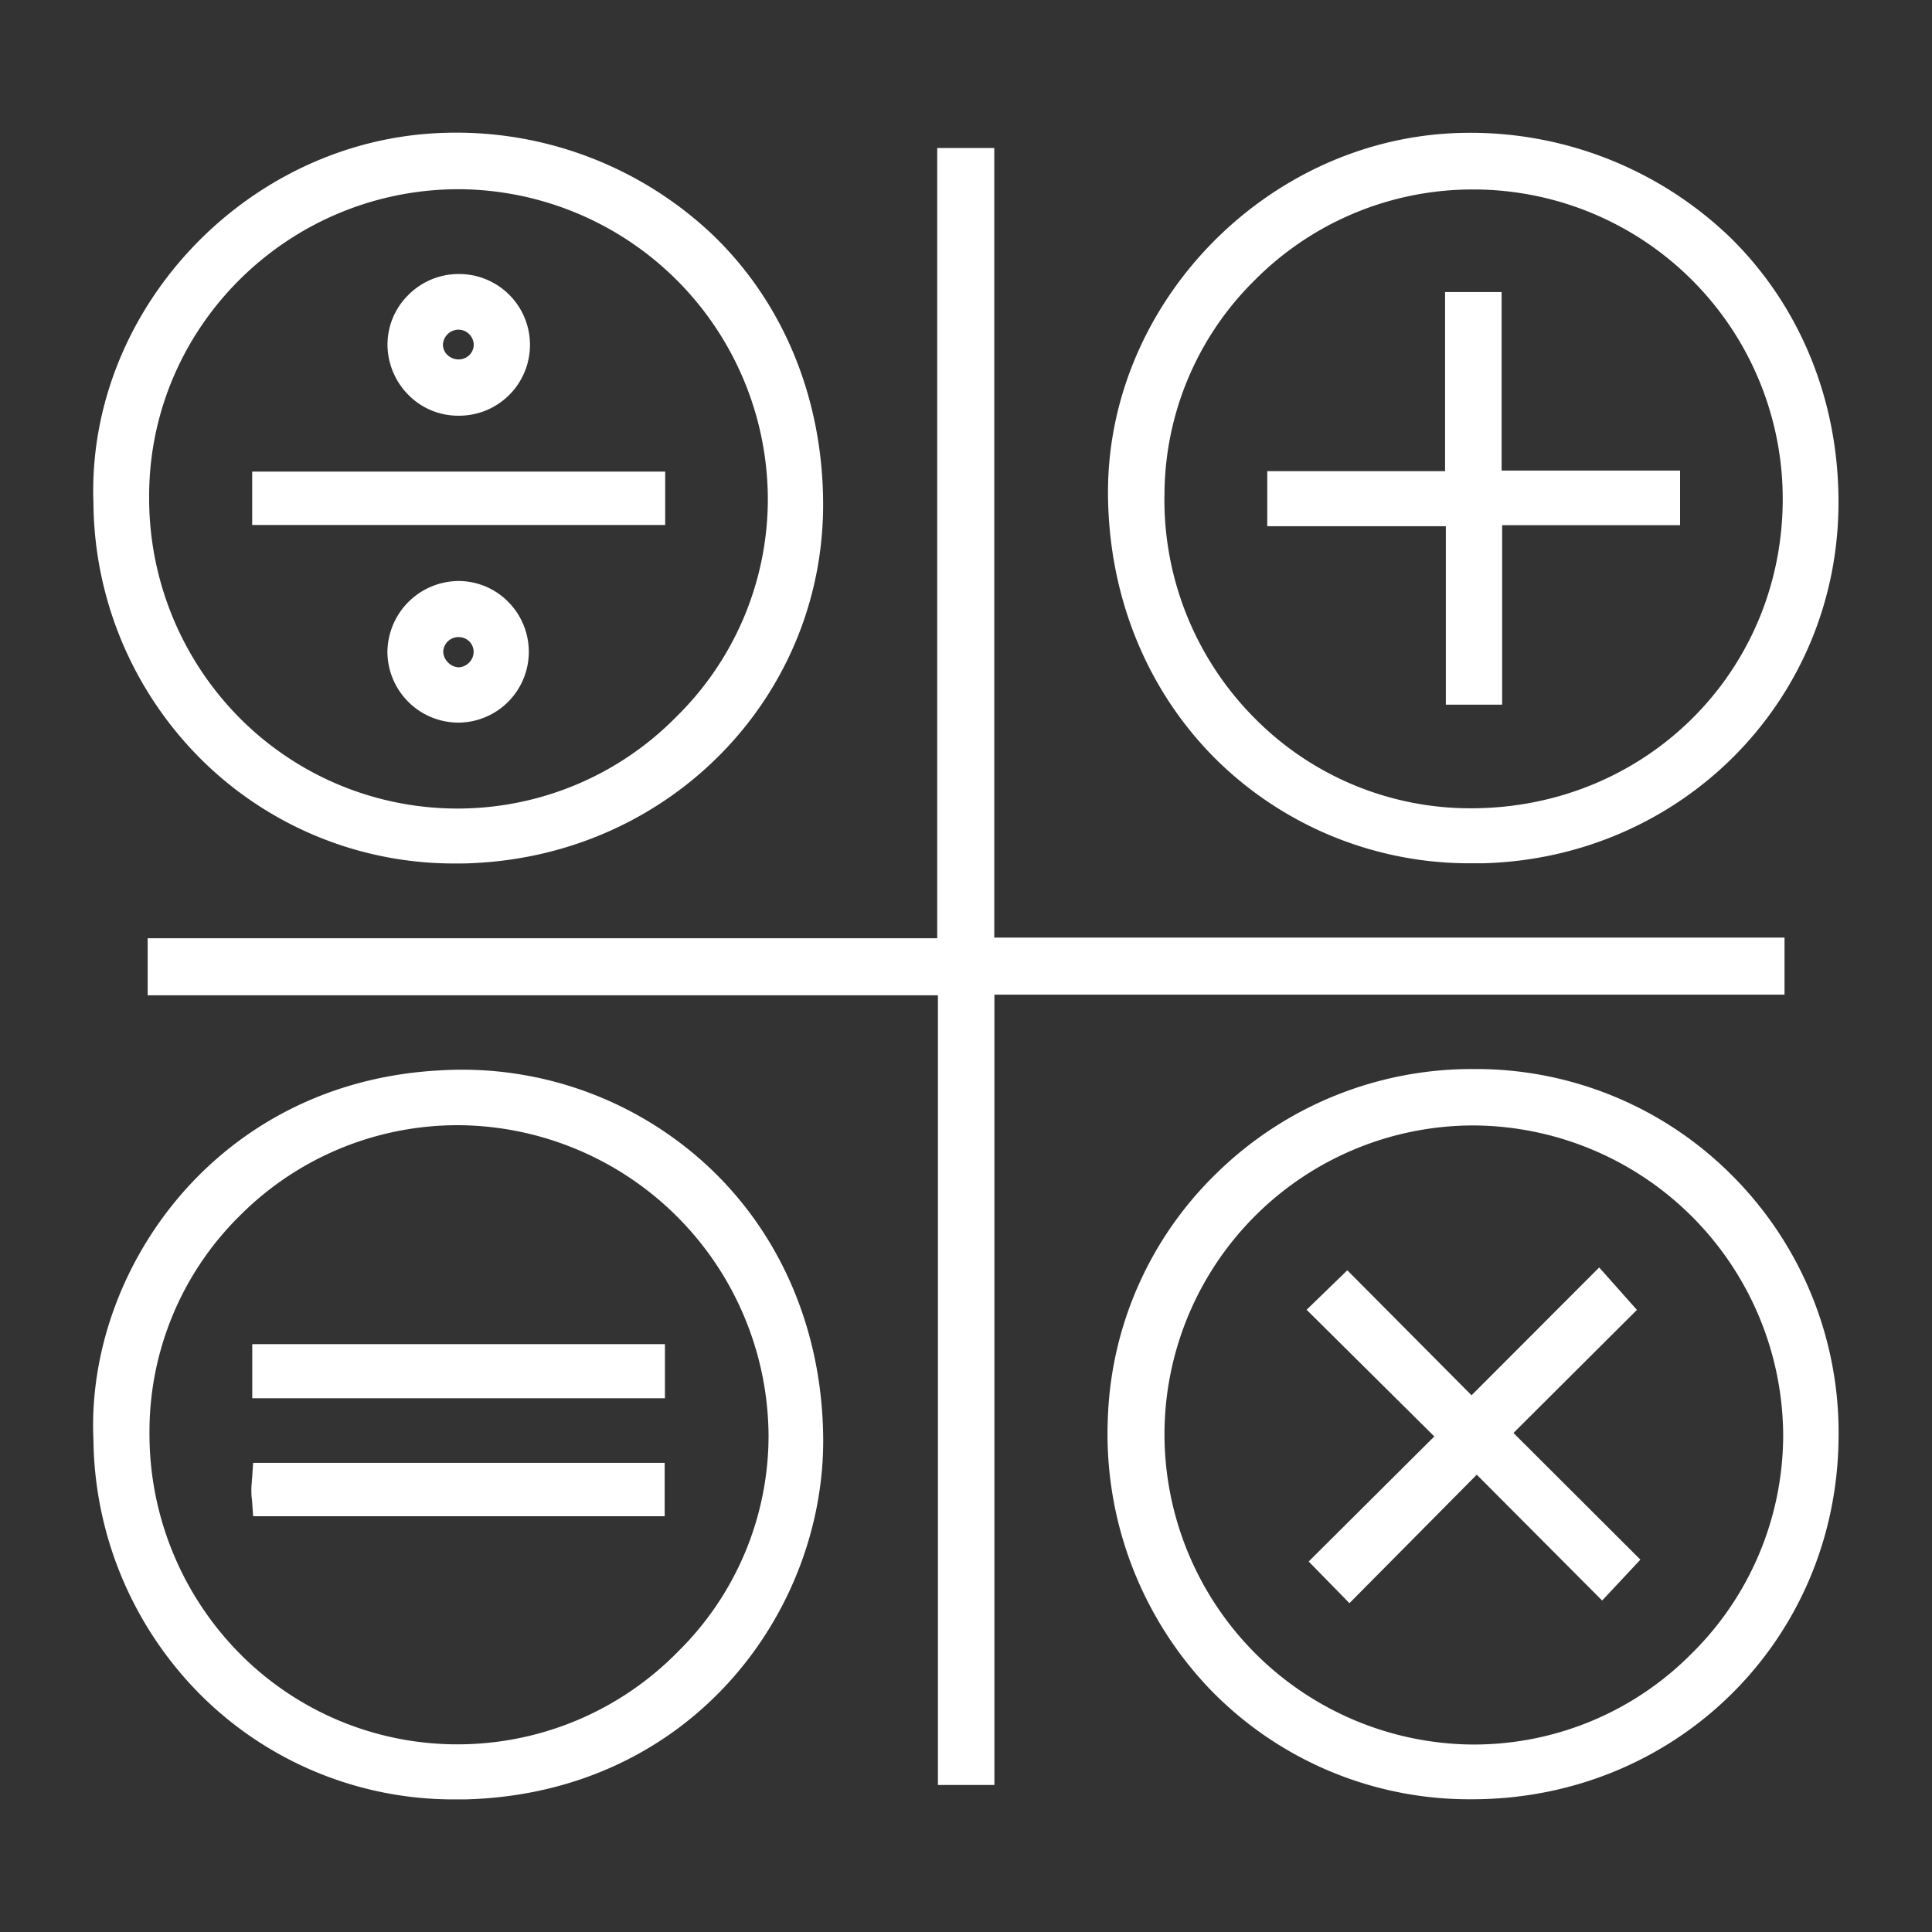
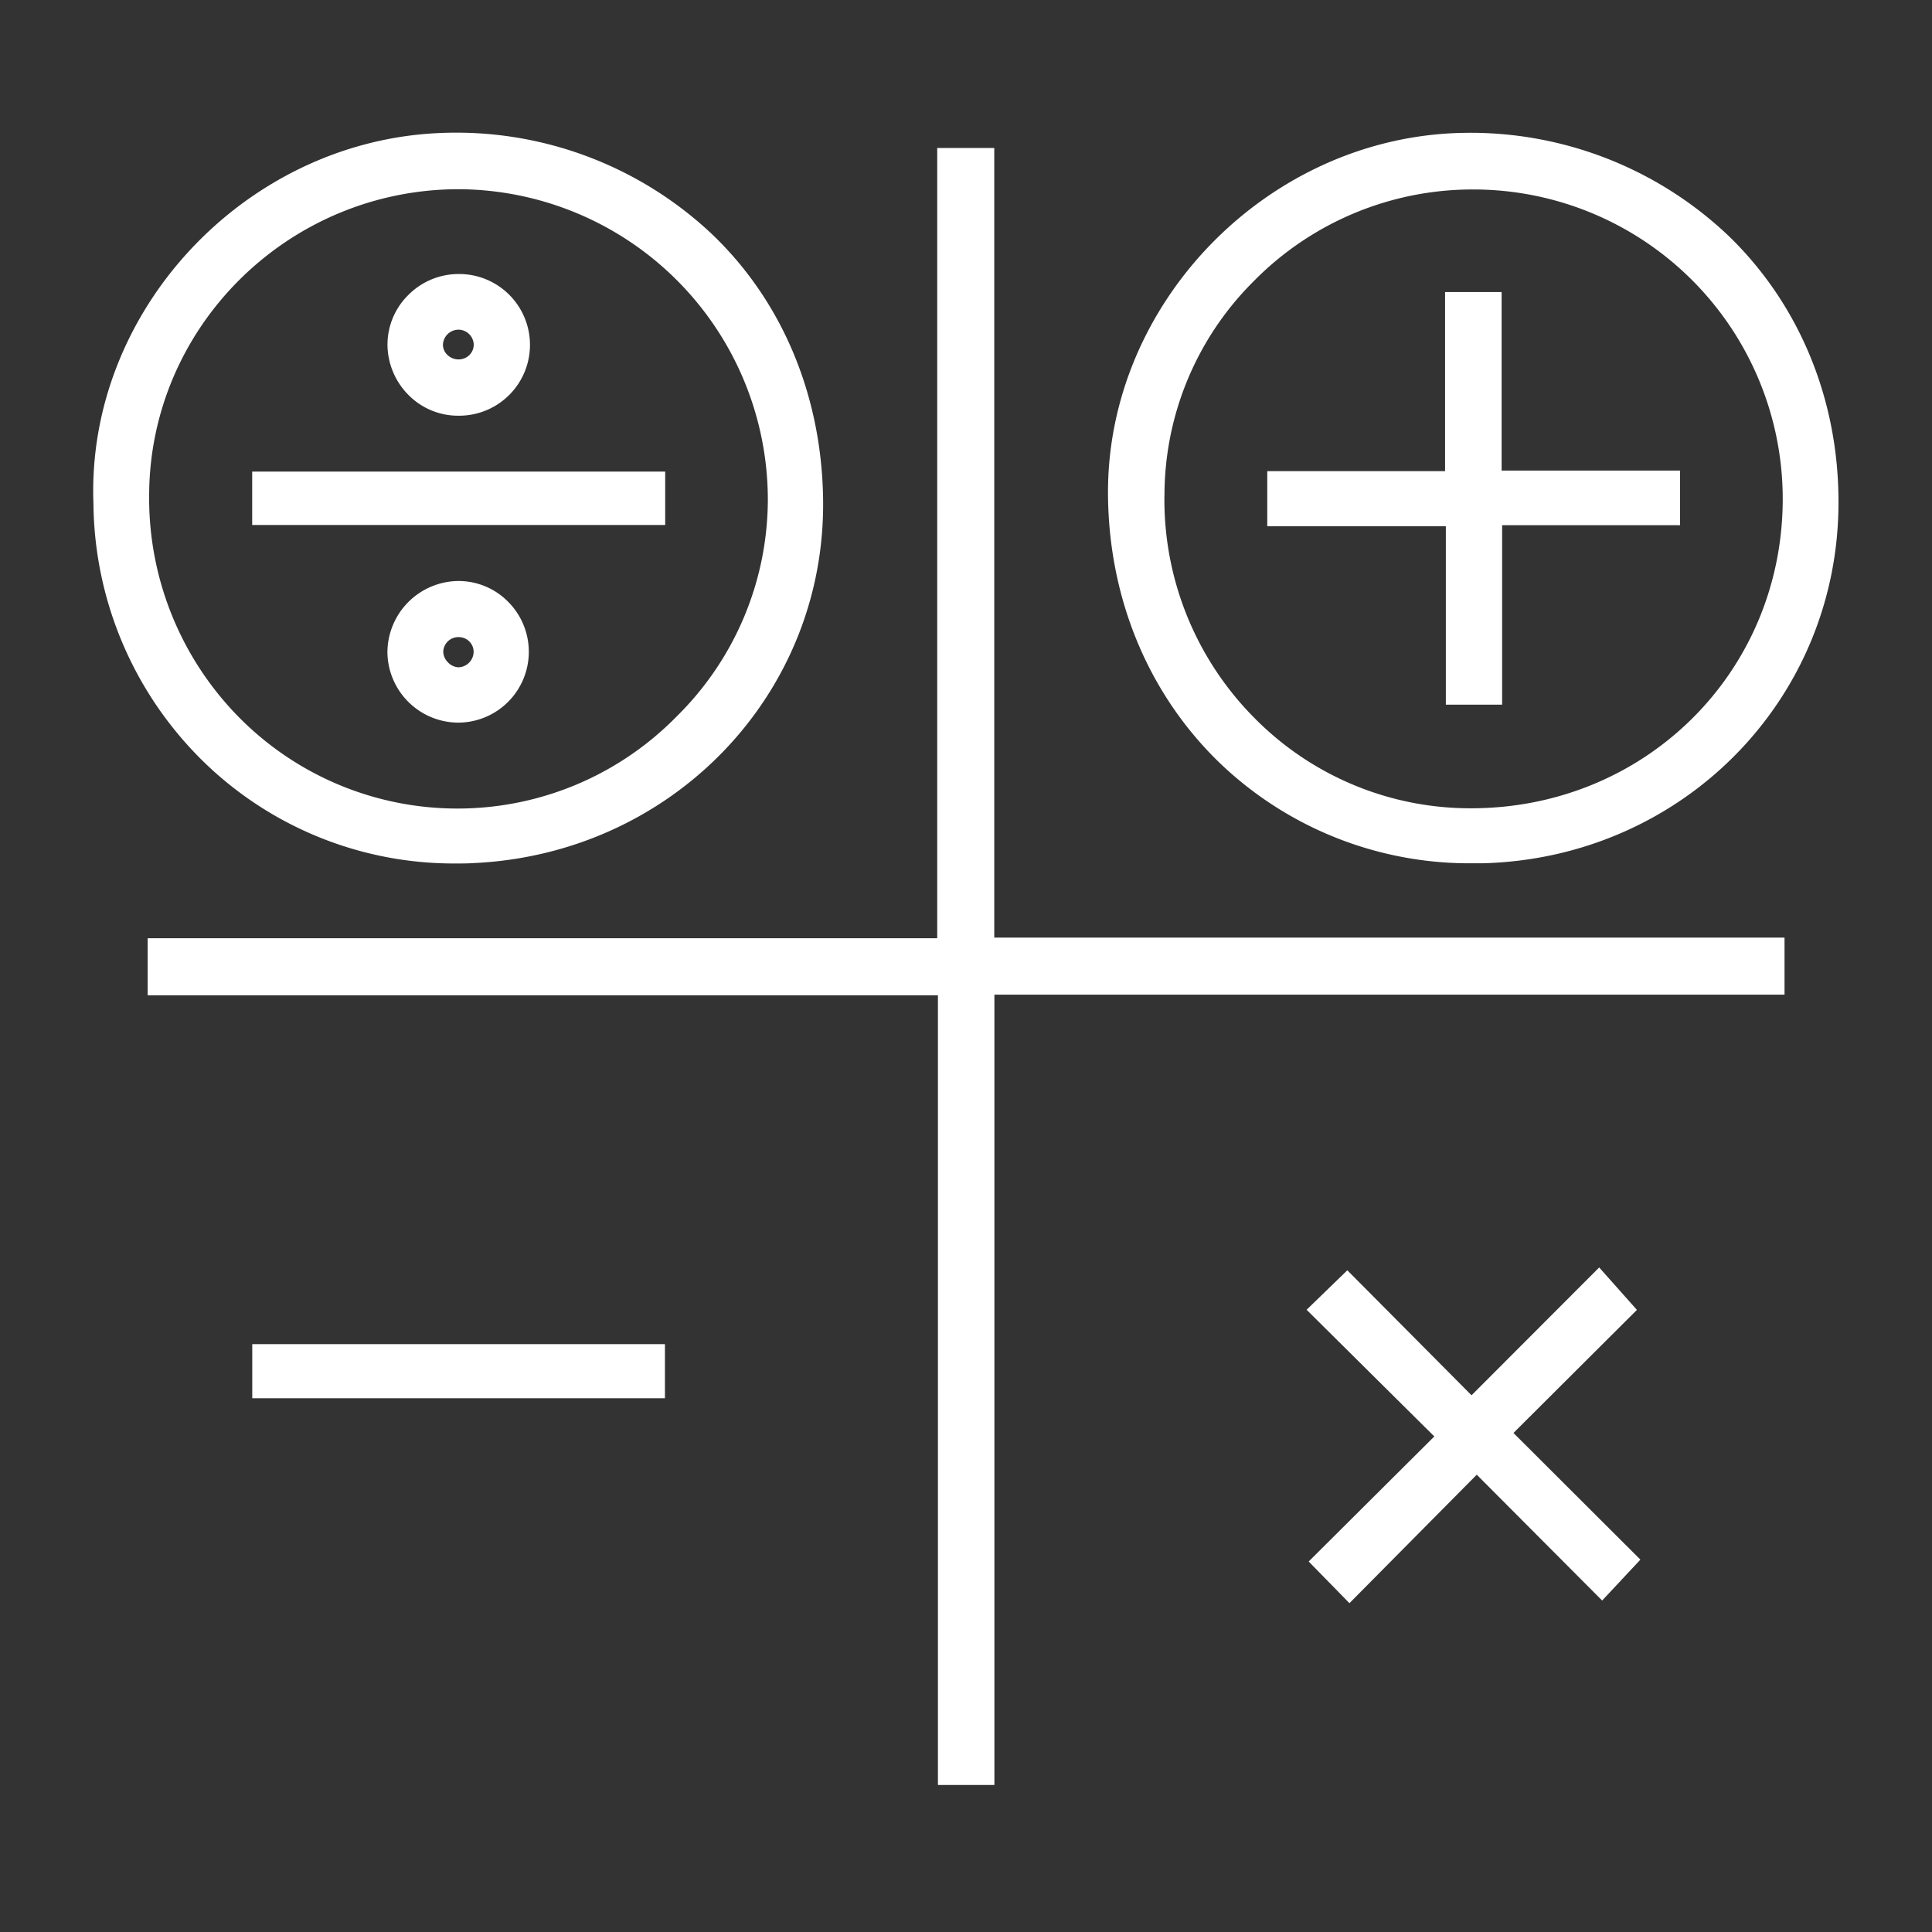
<svg xmlns="http://www.w3.org/2000/svg" id="Layer_1" data-name="Layer 1" viewBox="0 0 300 300">
  <rect x="0" y="0" width="300" height="300" fill="#333333" stroke="none" />
  <defs>
    <style>.cls-1{fill:#fff;}</style>
  </defs>
  <polygon class="cls-1" points="277.1 145.59 154.39 145.59 154.39 22.98 145.53 22.98 145.53 145.69 22.93 145.69 22.93 154.55 145.64 154.55 145.64 277.17 154.41 277.17 154.41 154.45 277.1 154.45 277.1 145.59" />
  <path class="cls-1" d="M32.12,118.77A55.68,55.68,0,0,0,70.8,134.08c.9,0,1.81,0,2.72-.06,30.87-1.42,54.72-26.23,54.29-56.5-.22-16.25-6.45-31-17.53-41.42a57.88,57.88,0,0,0-42.1-15.44C38,22,13.38,48.32,14.51,78.21A56.74,56.74,0,0,0,32.12,118.77Zm39-89.39h.11a48.24,48.24,0,0,1,48,48.16,47.39,47.39,0,0,1-14.2,33.75,47.61,47.61,0,0,1-33.82,14.26h-.13a47.64,47.64,0,0,1-34-14.2A48.42,48.42,0,0,1,23.16,77C23.17,50.81,44.7,29.44,71.15,29.38Z" />
  <path class="cls-1" d="M228.66,134.05l1.6,0c31-.82,55.26-25.46,55.22-56.12,0-15.85-6-30.42-16.75-41a58.16,58.16,0,0,0-41.45-16.3c-30.17.5-55.46,26.24-55.23,56.2.12,16.15,6.3,31,17.38,41.67A56,56,0,0,0,228.66,134.05ZM180.82,77a46.91,46.91,0,0,1,13.87-33.35,47.67,47.67,0,0,1,34-14.23h.35a48.06,48.06,0,0,1,47.78,48.42c-.21,26.7-21.45,47.64-48.34,47.67h-.05a47.07,47.07,0,0,1-33.62-14,48.07,48.07,0,0,1-14-34.46Z" />
-   <path class="cls-1" d="M269.2,182.77A56.07,56.07,0,0,0,229,166h-.14a56.61,56.61,0,0,0-40,16.23,55.63,55.63,0,0,0-16.83,37.88,57.34,57.34,0,0,0,15.85,42.19,56,56,0,0,0,40.58,17.09h.09c31.56,0,56.56-24.54,56.94-55.91A56.48,56.48,0,0,0,269.2,182.77Zm-6.65,74.12a47.56,47.56,0,0,1-33.66,14h-.26a48.23,48.23,0,0,1-47.81-48.43h0a48,48,0,0,1,47.69-47.7H229a48.33,48.33,0,0,1,47.89,48.33A47.71,47.71,0,0,1,262.55,256.89Z" />
-   <path class="cls-1" d="M110,181.16a56.07,56.07,0,0,0-41.71-14.95c-34.85,1.84-55,31.21-53.78,57.38a56.91,56.91,0,0,0,17.26,40.2A55.58,55.58,0,0,0,70.7,279.41l1.55,0c35.29-.93,56-29.47,55.57-56.53C127.57,206.48,121.24,191.67,110,181.16Zm-4.69,75.27a47.88,47.88,0,0,1-34.1,14.43h0a47.52,47.52,0,0,1-34-14.11,48.48,48.48,0,0,1-14-34.32,47.09,47.09,0,0,1,14-33.63,47.72,47.72,0,0,1,33.92-14.08h.21a48.48,48.48,0,0,1,48,48.09A47.07,47.07,0,0,1,105.31,256.43Z" />
  <rect class="cls-1" x="39.16" y="73.23" width="64.13" height="8.29" />
  <path class="cls-1" d="M71.06,90.22a11.12,11.12,0,0,0-10.9,11.21,11.05,11.05,0,0,0,11,10.78h0a11,11,0,0,0,7.68-18.83A10.8,10.8,0,0,0,71.06,90.22Zm.13,13.4h0a2.42,2.42,0,0,1-1.67-.81,2.38,2.38,0,0,1-.69-1.68,2.35,2.35,0,0,1,2.4-2.2h0a2.33,2.33,0,0,1,1.71.74,2.28,2.28,0,0,1,.6,1.69A2.44,2.44,0,0,1,71.19,103.62Z" />
  <path class="cls-1" d="M71.1,64.55h.28a11,11,0,0,0-.17-22h-.06a11,11,0,0,0-7.82,3.33,10.82,10.82,0,0,0-3.16,7.79,11.17,11.17,0,0,0,3.44,7.84A10.81,10.81,0,0,0,71.1,64.55Zm.07-13.36h0a2.4,2.4,0,0,1,2.39,2.24,2.29,2.29,0,0,1-.64,1.67,2.38,2.38,0,0,1-1.73.71h0a2.48,2.48,0,0,1-1.77-.75,2.19,2.19,0,0,1-.64-1.59A2.44,2.44,0,0,1,71.17,51.19Z" />
  <polygon class="cls-1" points="224.51 109.42 233.25 109.42 233.25 81.55 260.88 81.55 260.88 73.07 233.17 73.07 233.17 45.35 224.39 45.35 224.39 73.16 196.78 73.16 196.78 81.71 224.51 81.71 224.51 109.42" />
  <polygon class="cls-1" points="254.18 203.4 248.32 196.81 228.5 216.66 209.21 197.25 202.89 203.38 222.72 223.05 203.21 242.47 209.54 248.94 229.31 228.99 248.78 248.53 254.72 242.18 235.01 222.51 254.18 203.4" />
  <rect class="cls-1" x="39.17" y="208.72" width="64.08" height="8.4" />
-   <path class="cls-1" d="M39.18,229q0,.36-.06.69c0,.52-.09,1-.09,1.55s0,1.1.1,1.68l.18,2.52h63.9v-8.29H39.31Z" />
</svg>